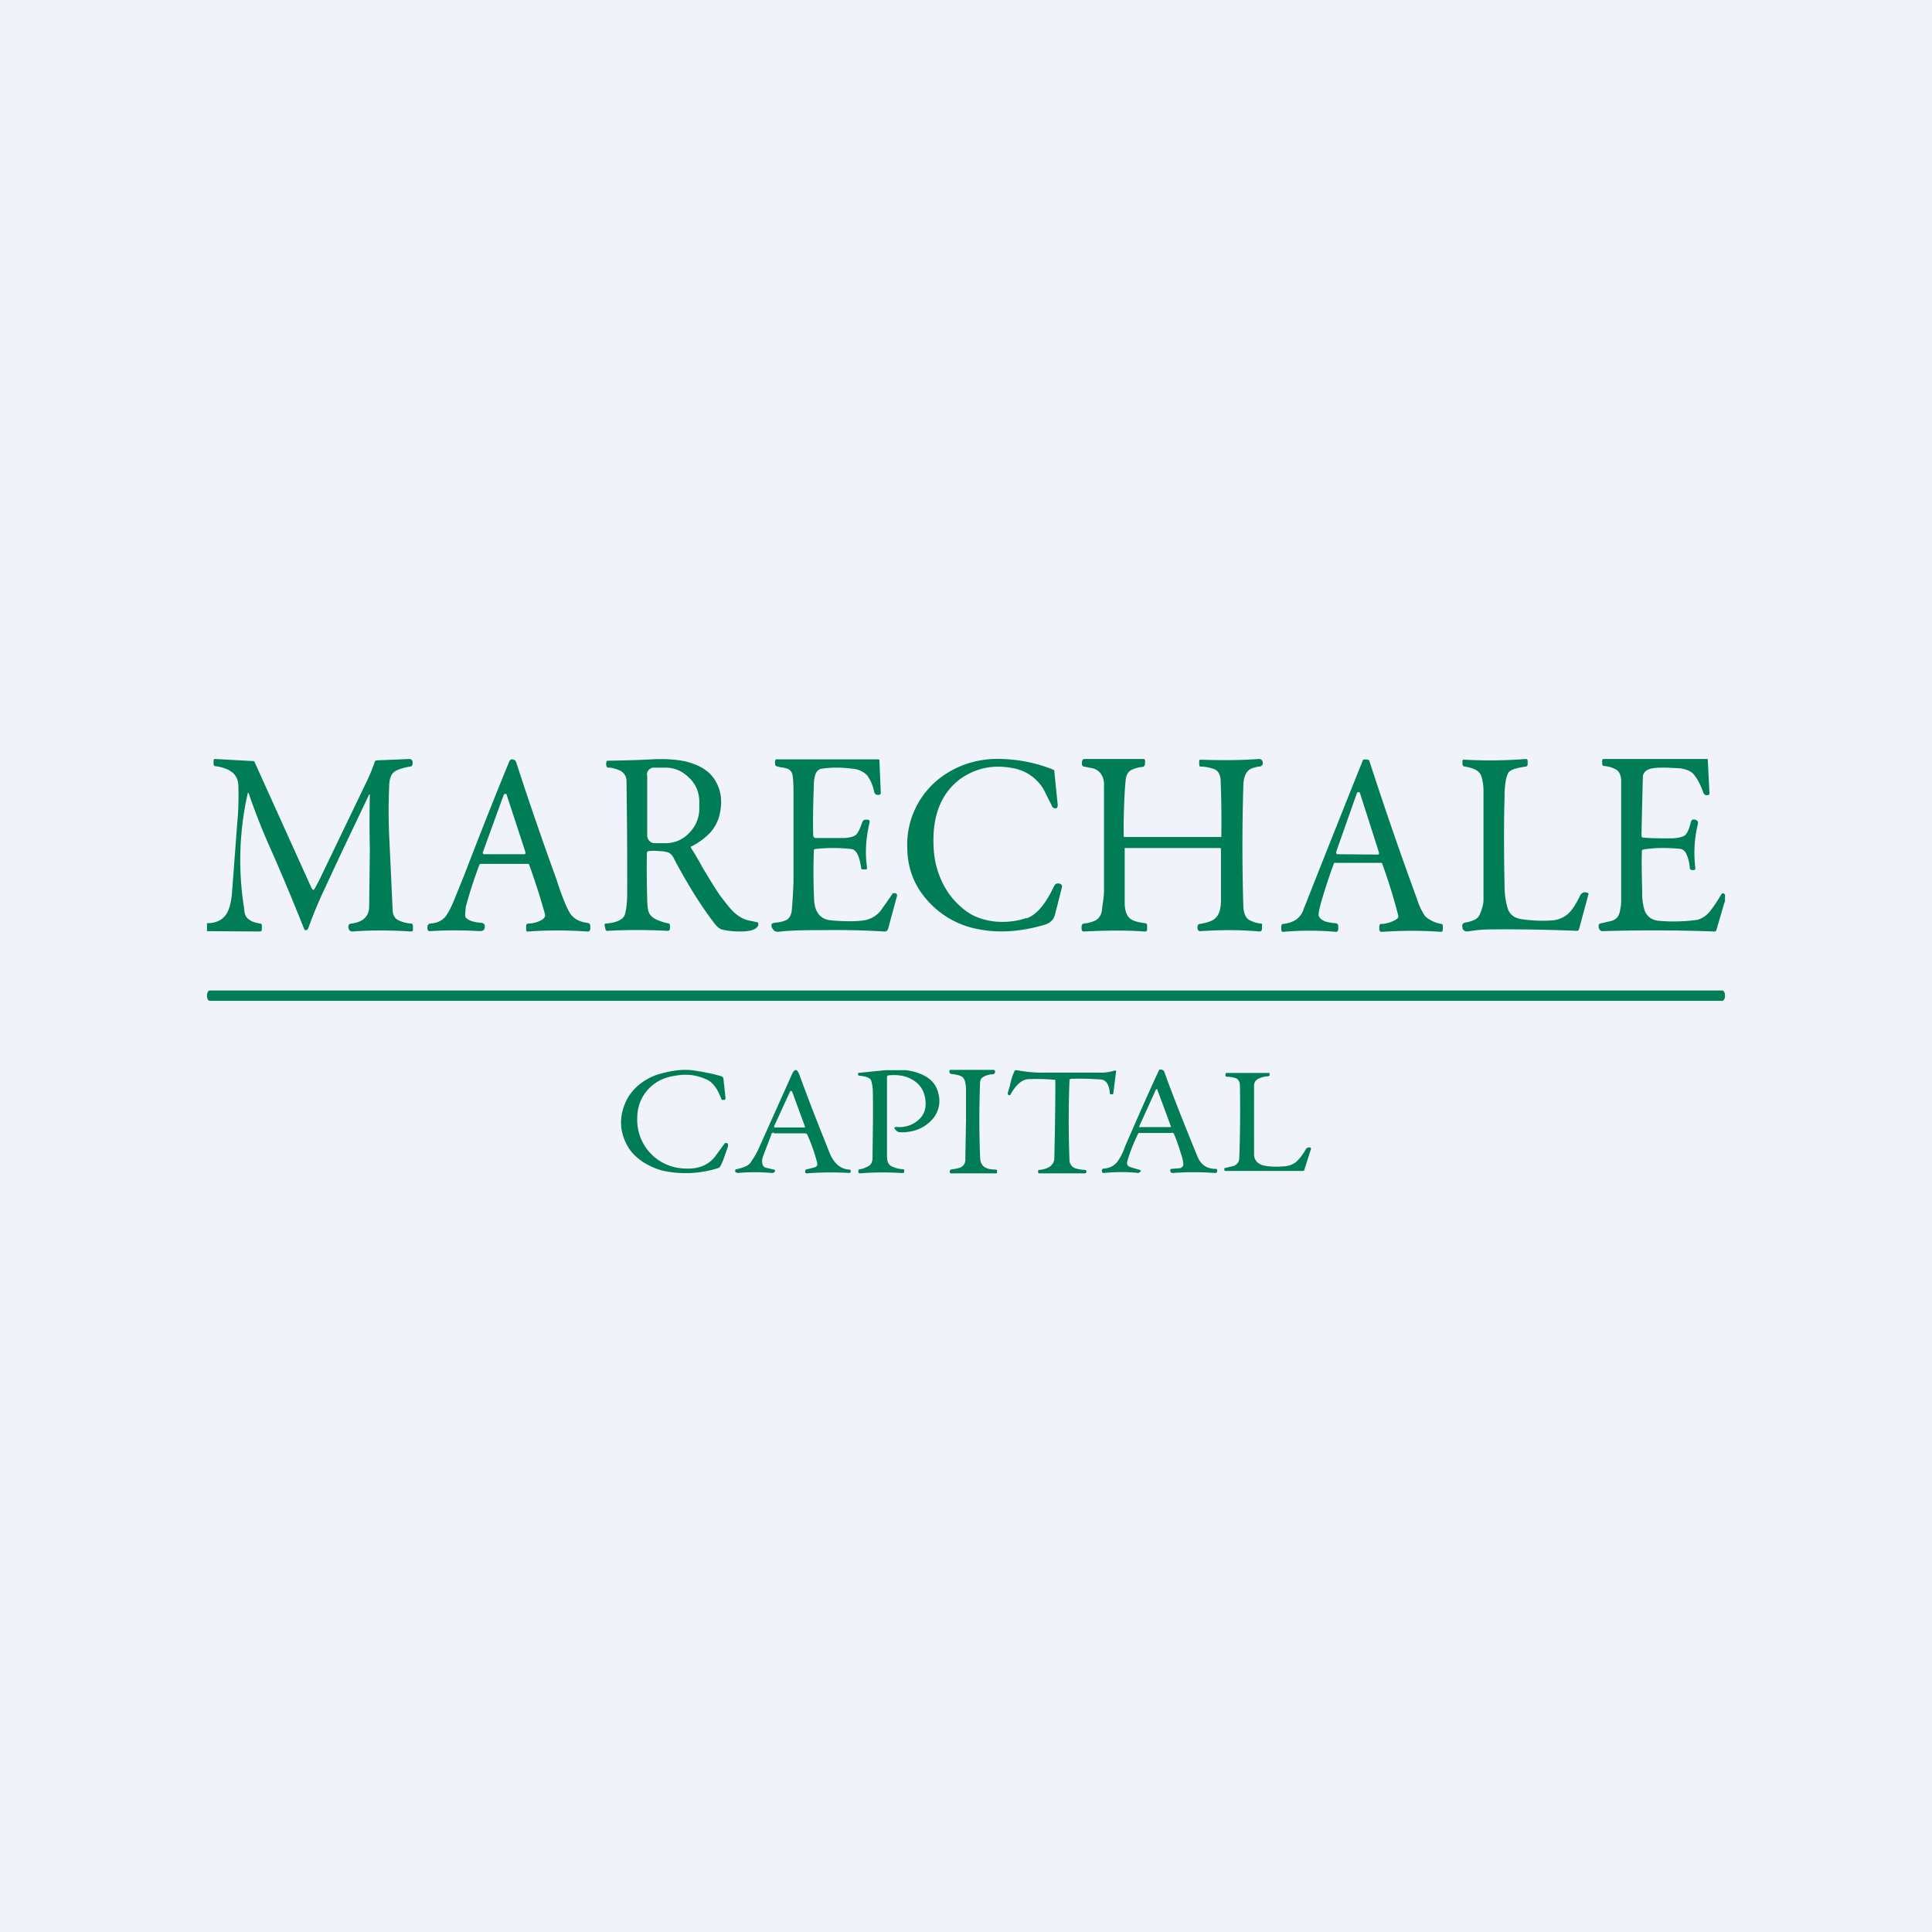
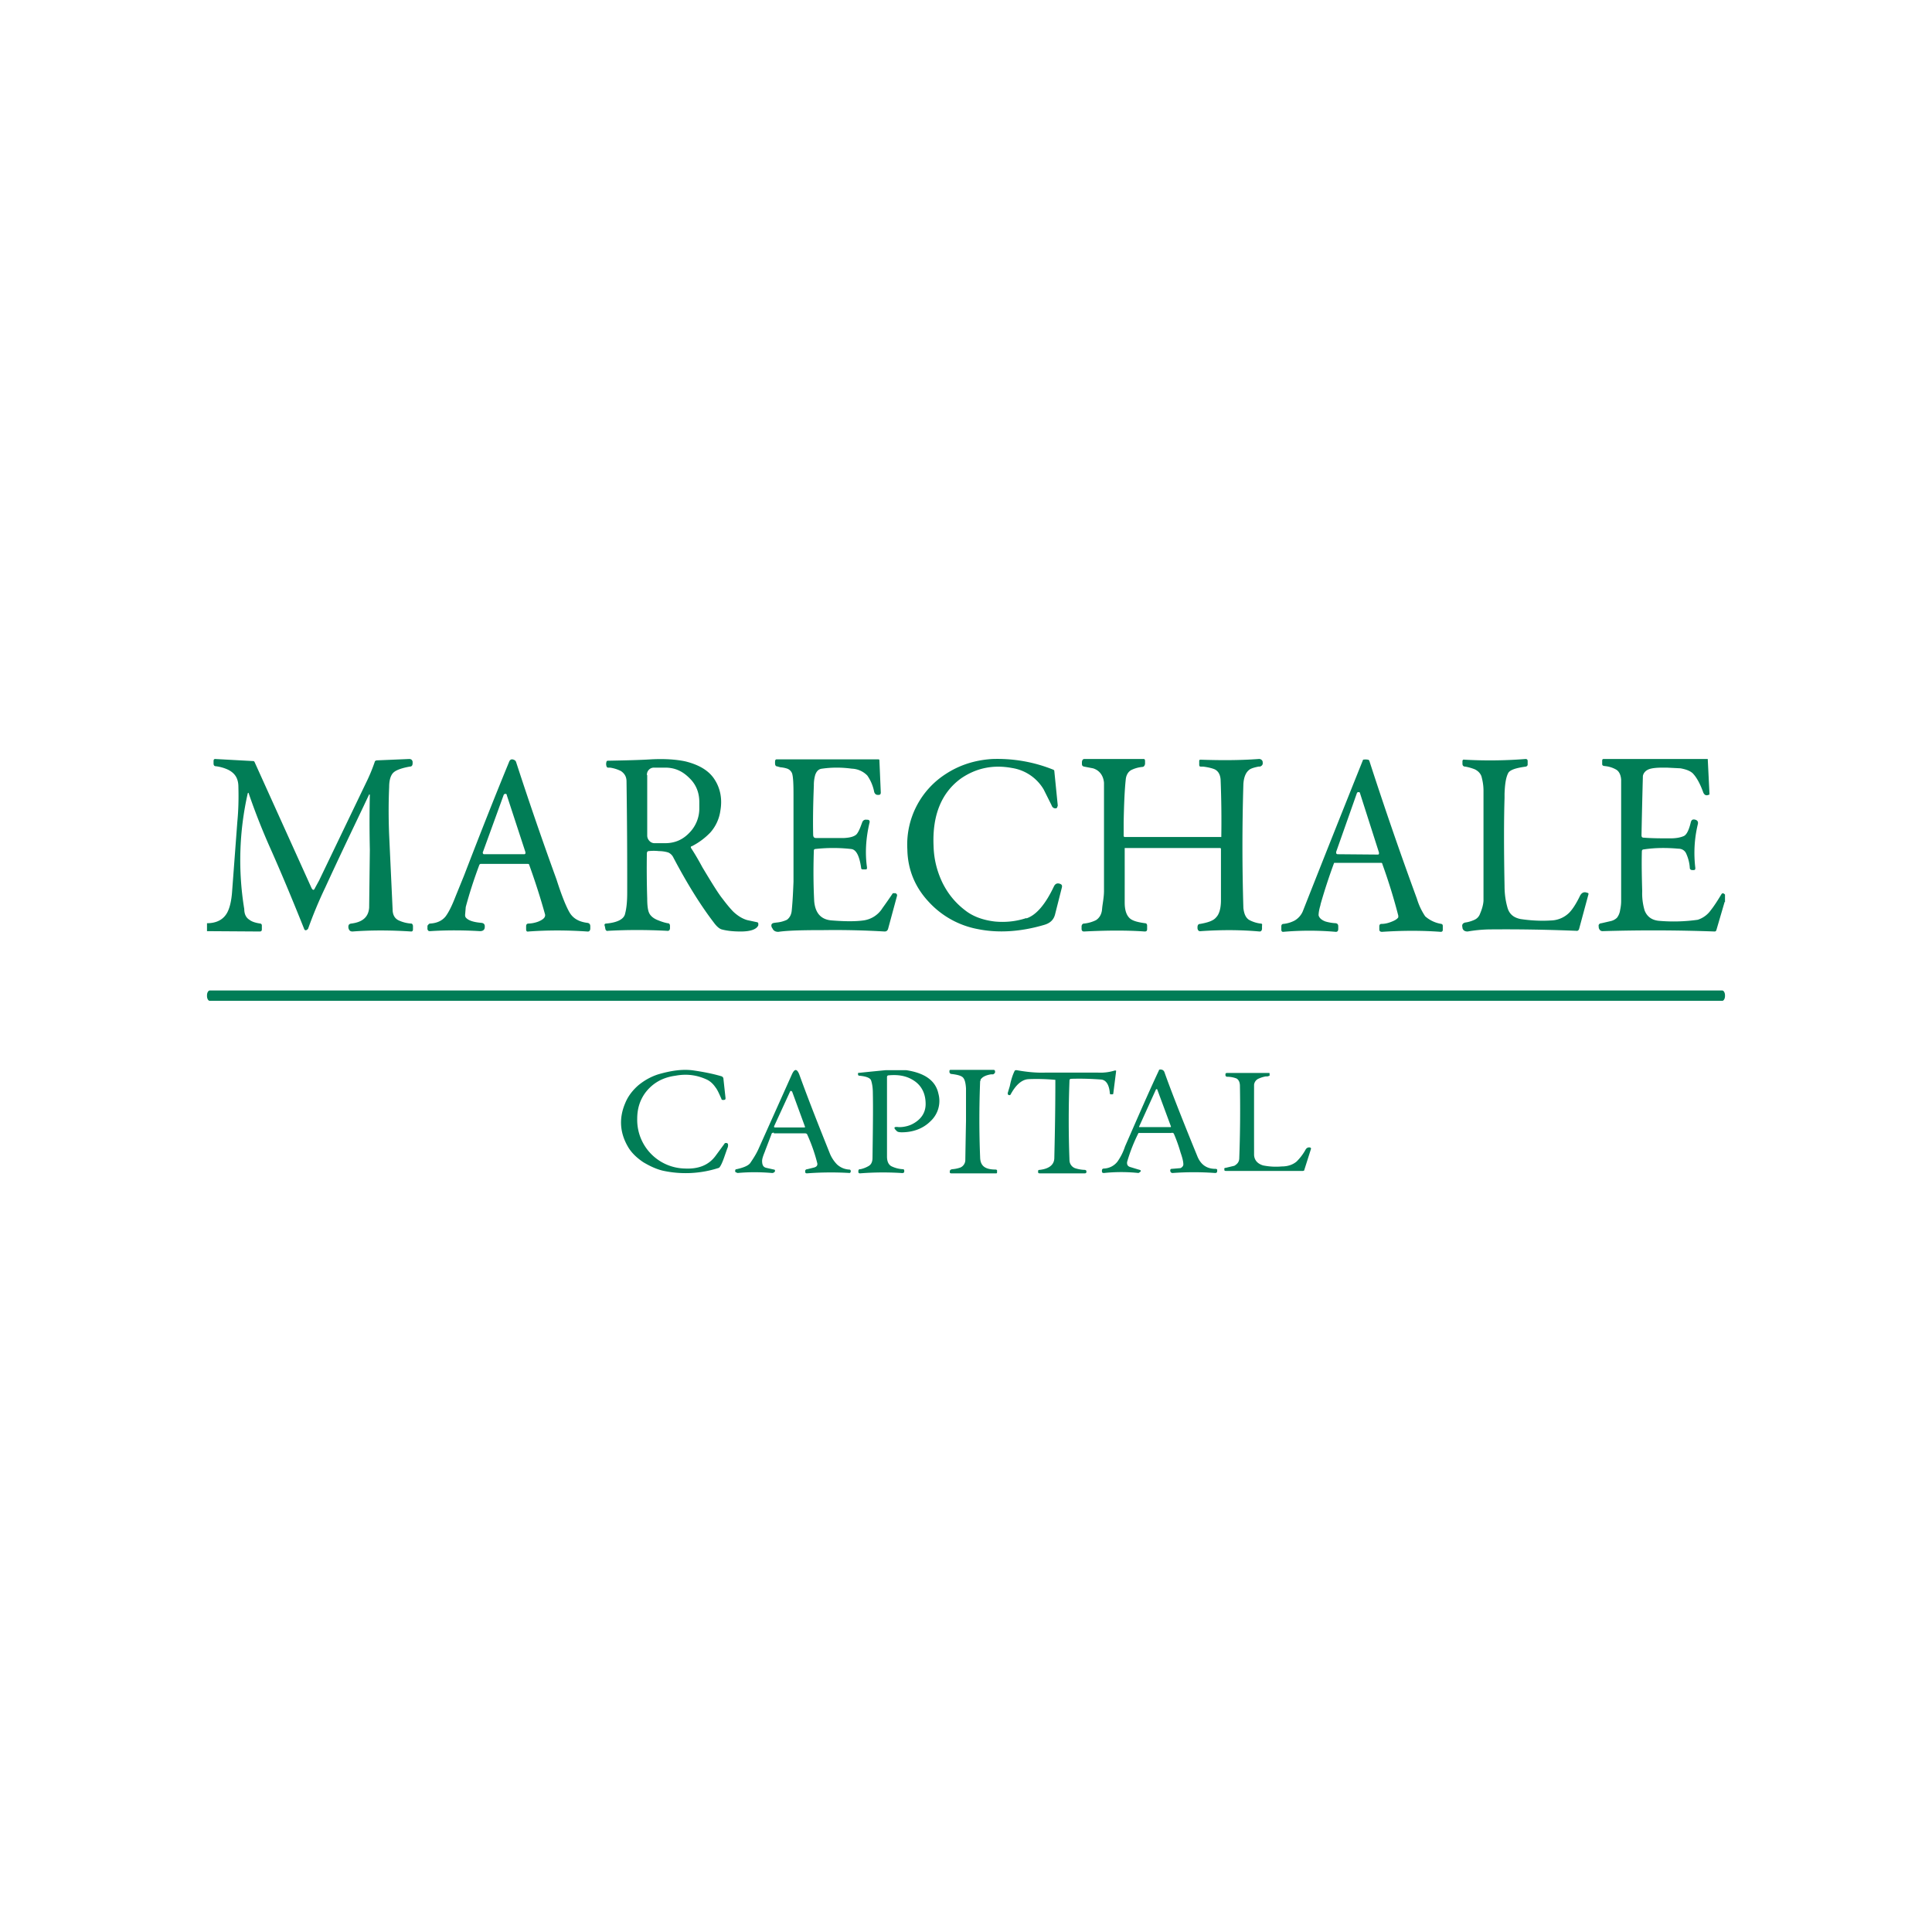
<svg xmlns="http://www.w3.org/2000/svg" width="56" height="56" viewBox="0 0 56 56">
-   <path fill="#F0F3FA" d="M0 0h56v56H0z" />
  <path fill-rule="evenodd" d="M18.8 24.67c-.03 0-.04.02-.05.05a27.88 27.88 0 0 0 .01 1.33c0 .2.02.33.05.4.04.1.14.18.28.23.12.05.21.07.26.08.05 0 .07.03.07.08v.06c0 .06-.03.09-.09.08-.59-.03-1.15-.03-1.7 0-.04.01-.06 0-.08-.04l-.02-.1c-.02-.04 0-.07.04-.07.33-.03.52-.13.55-.29.04-.15.06-.35.06-.6a200.78 200.78 0 0 0-.02-3.23c0-.14-.06-.23-.16-.3a1.04 1.04 0 0 0-.32-.1h-.06a.05.05 0 0 1-.04-.04.2.2 0 0 1 0-.13c0-.02.02-.03.04-.03.53-.01.94-.02 1.25-.04.38-.02.72 0 1 .06.4.1.68.27.84.52.17.26.23.57.17.91a1.2 1.2 0 0 1-.29.63 2 2 0 0 1-.54.4c-.03 0-.03.03-.02.05.08.12.19.3.33.56.27.45.46.76.59.92.12.16.23.29.31.37.13.12.26.2.4.24l.28.06c.02 0 .04.02.04.04v.05c-.05.12-.23.18-.51.18-.22 0-.4-.02-.55-.06-.07-.02-.15-.09-.23-.2-.39-.51-.78-1.14-1.17-1.88a.3.3 0 0 0-.15-.15.93.93 0 0 0-.27-.04 1.3 1.3 0 0 0-.3 0Zm-.05-2.2c0-.07.02-.12.06-.16a.2.2 0 0 1 .15-.06h.32c.28 0 .5.1.7.3.2.19.29.43.29.7v.17a1 1 0 0 1-.29.72c-.19.2-.42.3-.7.3h-.32a.2.2 0 0 1-.14-.07.22.22 0 0 1-.06-.15v-1.76Zm13.84 1.79-.02-.02v-.4c.01-.55.03-.97.06-1.24.01-.13.07-.23.16-.28a.93.93 0 0 1 .32-.09c.04 0 .07-.03.08-.09v-.06c0-.04 0-.08-.04-.08h-1.72c-.05 0-.07.05-.07.1v.04c0 .05.02.07.06.08l.26.05c.17.05.3.19.32.42v3.13c0 .16-.03.32-.05.47l-.01.1c-.02.13-.08.22-.17.28a1.01 1.01 0 0 1-.35.1c-.04 0-.06.03-.07.07v.08c0 .05.02.08.07.08.6-.03 1.2-.04 1.76 0 .05 0 .07-.02.07-.07v-.1c0-.04-.02-.07-.06-.07-.22-.03-.36-.07-.44-.14-.1-.09-.15-.24-.15-.46a805.83 805.83 0 0 0 0-1.58h2.76c.02 0 .03.01.03.03v1.48c0 .24-.05.41-.14.5-.08.1-.24.15-.46.19-.06 0-.08.04-.08.1v.03c.01.06.04.09.1.08.58-.04 1.14-.04 1.7.01.04 0 .06-.02.07-.07v-.1c.01-.04 0-.06-.04-.06a.92.92 0 0 1-.34-.11c-.1-.07-.14-.18-.16-.34a59.25 59.25 0 0 1 0-3.59c.01-.18.06-.32.15-.4.05-.05.14-.08.29-.11h.04c.06-.02.09-.06.08-.12a.09.09 0 0 0-.04-.08.11.11 0 0 0-.08-.02c-.54.04-1.1.04-1.68.02-.03 0-.04.01-.04.04v.1c0 .04.01.06.04.06h.07c.16.02.27.05.34.08.1.05.16.15.17.3a30.6 30.6 0 0 1 .02 1.66h-2.81ZM6 26.99v-.23c.27 0 .46-.1.57-.28.08-.13.14-.35.16-.67l.15-2c.03-.31.04-.64.03-1 0-.25-.1-.4-.3-.5a1.2 1.2 0 0 0-.35-.1c-.05 0-.07-.03-.07-.08v-.06c0-.05.01-.07.05-.07l1.1.06c.02 0 .03.01.04.03l1.65 3.65c.04.07.07.07.1 0l.12-.22 1.36-2.83a5.02 5.02 0 0 0 .26-.63l.04-.02.95-.04c.06 0 .09.03.1.08v.04c0 .06-.02.1-.08.1-.23.04-.39.1-.46.16-.09.07-.14.22-.14.43-.02.45-.02.92 0 1.4l.1 2.15c0 .14.05.25.16.31a1.01 1.01 0 0 0 .38.1c.03 0 .04.03.05.06v.11c0 .04-.02.06-.05.06-.61-.04-1.18-.04-1.7 0-.07 0-.1-.03-.12-.1-.01-.08.01-.12.08-.13.33-.04.5-.19.52-.46l.02-1.68a36.39 36.39 0 0 1 0-1.6c-.02 0-.03 0-.03.02l-.02.04c-.3.64-.73 1.52-1.24 2.63a12.62 12.62 0 0 0-.5 1.2c-.05.06-.1.06-.12-.01-.36-.9-.68-1.66-.96-2.29A19.2 19.2 0 0 1 7.21 23c0-.02-.02-.03-.03 0a8.75 8.75 0 0 0-.1 3.35c0 .14.05.25.15.31.06.05.17.09.32.11.03.01.04.03.04.06v.11c0 .04-.02.06-.06.06L6 26.99Zm23.75-.37c.28-.09.55-.4.8-.93.04-.08.1-.1.18-.07.05.02.06.05.05.1l-.2.79c-.04.15-.14.25-.32.3-.68.2-1.33.24-1.92.12a2.57 2.57 0 0 1-1.43-.8c-.39-.42-.6-.93-.61-1.51a2.43 2.43 0 0 1 1.12-2.19c.4-.26.85-.4 1.34-.43.6-.02 1.2.08 1.77.31.02.01.03.02.03.04l.1 1-.02.06a.06.06 0 0 1-.05.02c-.05 0-.09-.03-.11-.09l-.23-.46a1.3 1.3 0 0 0-.92-.62c-.54-.1-1.03 0-1.47.3-.57.41-.84 1.07-.8 1.96.01.39.1.73.25 1.05.16.33.38.6.67.82.23.18.52.28.85.32.31.03.62 0 .92-.1Zm13.96-4.2c-.06.12-.09.31-.1.59v.12c-.02.64-.02 1.49 0 2.55 0 .23.03.43.08.61.05.2.18.31.39.35.27.04.57.06.88.04a.78.78 0 0 0 .52-.22c.09-.09.2-.25.32-.5.05-.09.12-.12.21-.08.03 0 .04.02.03.05l-.27 1c-.01.03-.04.06-.08.05-.76-.03-1.6-.05-2.55-.04a4.14 4.14 0 0 0-.6.06c-.08 0-.13-.03-.15-.1v-.02c-.02-.07 0-.12.08-.14l.06-.01a1 1 0 0 0 .21-.07.3.3 0 0 0 .15-.15c.05-.12.1-.25.11-.4v-3.19c0-.17-.03-.31-.06-.42-.03-.08-.09-.15-.19-.2a1.46 1.46 0 0 0-.28-.08h-.02c-.04-.01-.06-.04-.06-.08v-.07c0-.04.02-.06.06-.05.54.03 1.13.03 1.77-.02.04 0 .06.02.06.06v.1c0 .03-.02.05-.05.06-.3.04-.48.1-.52.2ZM50 26.15v-.22c-.05-.05-.08-.05-.11 0-.12.2-.22.35-.3.45a.74.74 0 0 1-.38.28 4.95 4.95 0 0 1-1.13.03c-.2-.02-.34-.12-.41-.3a1.74 1.74 0 0 1-.07-.56c-.01-.38-.02-.76-.01-1.15 0-.04.02-.06.06-.06.33-.05.66-.05 1-.02.1 0 .18.05.22.13.06.13.1.27.11.43 0 .03.02.05.06.06h.05c.04 0 .05-.02.05-.06-.05-.42-.03-.84.07-1.26.02-.07 0-.12-.07-.14-.07-.02-.11 0-.13.07-.06.25-.13.38-.22.41-.1.04-.22.06-.37.06-.27 0-.53 0-.78-.02-.04 0-.06-.02-.06-.07a204.5 204.5 0 0 1 .04-1.72c.02-.1.1-.18.23-.21.08-.02.2-.03.34-.03h.12l.4.02c.16.03.27.07.35.14.1.1.21.28.31.56.03.07.08.1.15.07.02 0 .03-.01.03-.03L49.5 22V22h-3.02c-.03 0-.04.02-.04.05v.1c0 .03.02.04.04.05l.08.01a.8.8 0 0 1 .29.1c.08.05.13.15.14.29v3.5c0 .05 0 .14-.03.28a.47.47 0 0 1-.09.22.38.38 0 0 1-.19.1l-.26.06a.1.1 0 0 0-.07.03.08.08 0 0 0-.01.07v.03c.02.07.06.1.11.1a48.9 48.9 0 0 1 3.25.01c.02 0 .04-.01.05-.04l.24-.82Zm-26.41-1.5c-.02.6-.01 1.08.01 1.47.03.35.2.54.52.56.38.03.68.03.9 0a.77.77 0 0 0 .56-.36 15.04 15.04 0 0 0 .3-.43h.08c.03.02.05.04.04.08l-.26.96c-.02.05-.05.07-.1.07a24.5 24.5 0 0 0-1.77-.04c-.6 0-1.04.01-1.31.05-.08 0-.14-.03-.17-.1l-.02-.03c-.03-.08 0-.12.07-.13l.07-.01a.88.88 0 0 0 .3-.08c.08-.06.13-.15.14-.28.03-.31.04-.59.05-.82v-2.54c0-.31-.01-.5-.04-.6a.24.24 0 0 0-.14-.14.82.82 0 0 0-.2-.04l-.11-.03c-.02 0-.03-.02-.04-.04a.4.4 0 0 1 0-.13c.01-.02.02-.03.04-.03h2.95c.02 0 .03.01.03.03l.04.93c0 .05-.02.07-.06.07h-.03c-.05 0-.08-.03-.1-.08a1.24 1.24 0 0 0-.2-.48.66.66 0 0 0-.45-.2c-.3-.04-.58-.04-.86 0-.1.01-.16.07-.2.18a1.06 1.06 0 0 0-.04.31c-.02.5-.03.97-.02 1.42 0 .06.02.1.08.1h.82c.17-.01.28-.04.35-.1.04-.04.09-.13.14-.27l.03-.08c.02-.06.07-.09.13-.08h.02c.06 0 .08.04.06.1-.1.43-.13.86-.07 1.28 0 .04 0 .06-.04.06h-.07c-.04 0-.06-.01-.06-.05-.05-.34-.14-.52-.28-.54a4.65 4.65 0 0 0-1.06 0c-.02.01-.03.02-.03.04Zm16.48.4a16.34 16.34 0 0 1 .46 1.49v.05c-.04.06-.12.1-.23.14-.08.03-.17.05-.26.05-.04 0-.06.03-.06.07v.09c0 .05.03.07.08.07.6-.04 1.16-.04 1.7 0 .04 0 .06-.02.06-.06v-.11c0-.03-.01-.05-.04-.06a.93.93 0 0 1-.47-.22 1.87 1.87 0 0 1-.24-.51c-.47-1.28-.93-2.61-1.38-4a.05.05 0 0 0-.04-.03.4.4 0 0 0-.14 0 763.96 763.96 0 0 0-1.75 4.4.57.57 0 0 1-.23.26.89.89 0 0 1-.33.1c-.04 0-.06.03-.06.07v.1c0 .04.02.06.05.06a8.8 8.8 0 0 1 1.53 0c.05 0 .07-.03.07-.09v-.07c0-.05-.02-.08-.07-.09a1.3 1.3 0 0 1-.3-.05c-.11-.04-.18-.1-.2-.18 0-.05.01-.15.05-.28l.01-.05a16.63 16.63 0 0 1 .39-1.19h1.37c.02 0 .03.03.03.04Zm-.74-2.06-.6 1.7v.04c.01.02.02.03.04.03l1.16.01c.02 0 .03 0 .04-.02v-.04l-.55-1.72c0-.02-.02-.03-.04-.03-.03 0-.04.01-.05.03Zm-23.99 2.08c0-.02-.02-.03-.05-.03h-1.35c-.02 0-.04.01-.05.04-.15.4-.28.8-.39 1.21l-.02.24.01.05c.07.1.23.15.47.17.07.01.1.05.09.13v.01c-.01.07-.06.1-.14.1-.5-.03-.98-.03-1.44 0-.03 0-.05 0-.06-.02a.07.07 0 0 1-.02-.06v-.04c0-.03 0-.05.02-.06a.07.07 0 0 1 .05-.04c.2-.01.35-.08.45-.2.07-.09.16-.25.26-.5l.04-.1.24-.59c.47-1.22.9-2.31 1.3-3.28.03-.09.08-.11.16-.07a.1.1 0 0 1 .05.06 103.71 103.71 0 0 0 1.17 3.4c.15.47.28.79.38.96.1.17.27.27.52.3.06.01.08.05.08.1v.06c0 .06-.03.1-.09.09-.59-.04-1.15-.04-1.7 0-.05.01-.07-.01-.07-.07v-.08c0-.05.02-.08.07-.08a.9.9 0 0 0 .29-.06c.14-.06.2-.12.19-.2-.13-.47-.28-.94-.46-1.44Zm-.65-2.02.54 1.65v.04a.05.05 0 0 1-.05.02h-1.14c-.02 0-.03 0-.04-.02a.05.05 0 0 1 0-.05l.6-1.65c.01-.02.03-.03.05-.03.02 0 .04.01.04.04Zm35.23 5.66H6.08c-.04 0-.08.06-.08.14v.02c0 .08.04.14.08.14h43.84c.04 0 .08-.06.08-.14v-.02c0-.08-.04-.14-.08-.14Zm-21.5 2.62c0-.02 0-.05.03-.07.04-.05.14-.1.28-.12h.06l.04-.03c.01-.02.02-.04.01-.06 0-.03-.02-.04-.05-.04h-1.23c-.03 0-.04.01-.04.04v.03c.01.03.03.05.06.05.17.02.28.05.33.1.05.05.08.15.09.32v.95a267.27 267.27 0 0 0-.02 1.14.24.24 0 0 1-.14.2.9.9 0 0 1-.24.05c-.05.01-.07.03-.07.07v.02c0 .02.02.03.04.03h1.3c.02 0 .03 0 .03-.03v-.06a.05.05 0 0 0-.04-.02c-.3 0-.44-.1-.45-.34-.03-.73-.03-1.48 0-2.23Zm-2.67-.16c-.02 0-.04.02-.04.05v2.3c0 .14.04.23.12.28a.86.86 0 0 0 .34.09c.03 0 .04.02.04.04v.03c0 .03-.03.05-.09.04a8.57 8.57 0 0 0-1.19.01c-.03 0-.05-.01-.05-.04v-.03c0-.03.02-.05.04-.05h.02a.8.8 0 0 0 .25-.1c.06-.04.1-.11.1-.23.01-.78.02-1.4.01-1.87 0-.16-.02-.28-.05-.37-.02-.07-.13-.12-.34-.14-.02 0-.04-.01-.04-.04v-.04a77.72 77.72 0 0 1 .8-.08h.6c.53.08.85.3.93.68a.8.8 0 0 1-.23.8c-.21.21-.5.32-.83.32-.07 0-.12-.01-.14-.03-.11-.1-.1-.14.05-.12.05 0 .11 0 .2-.02a.8.8 0 0 0 .18-.06c.26-.13.4-.33.4-.59 0-.28-.1-.5-.3-.65-.22-.16-.47-.21-.78-.18Zm-7.05.51c.21-.28.5-.45.88-.5.32-.06.61-.02.88.1.1.04.2.12.28.24.05.06.1.17.17.33 0 .03.04.04.08.03.03 0 .04-.02.04-.05l-.06-.55c0-.05-.03-.08-.08-.09-.24-.07-.5-.12-.77-.16-.32-.05-.66 0-1.04.11-.22.07-.41.18-.58.32-.17.15-.3.32-.38.52-.19.45-.15.88.1 1.29.1.16.25.3.43.42.17.1.35.19.55.24a3.1 3.1 0 0 0 1.64-.08c.04-.03.1-.15.17-.36l.07-.2a.2.2 0 0 0 .02-.13c-.01-.02-.03-.03-.05-.03-.02 0-.04 0-.05.02l-.25.34c-.2.28-.5.4-.9.38a1.41 1.41 0 0 1-1.38-1.44c0-.3.08-.54.23-.75Zm11.1-.4a5.95 5.95 0 0 1 .79.02c0 1.05-.02 1.8-.03 2.26 0 .2-.15.32-.43.35-.03 0-.04.01-.04.04v.02c0 .03.01.04.05.04h1.3c.03 0 .05-.01.05-.04v-.02c0-.02-.01-.03-.04-.04a1 1 0 0 1-.29-.05.25.25 0 0 1-.16-.22 30.1 30.1 0 0 1 0-2.33c0-.02.02-.04.05-.04.29-.01.58 0 .86.02.15.01.24.15.26.4 0 .02.01.03.03.03h.02c.03 0 .05 0 .05-.03l.08-.63v-.03h-.04a1.4 1.4 0 0 1-.49.06H30.3c-.27.01-.55-.02-.83-.07-.03 0-.05 0-.06.02-.05.1-.1.24-.14.44l-.06.2c0 .03 0 .05.03.06.02.01.04 0 .05-.01.16-.3.34-.44.52-.45Zm6.14.2c0-.1-.03-.18-.1-.22a.77.77 0 0 0-.27-.05c-.03 0-.05-.02-.05-.05v-.02c0-.03.02-.04.05-.04h1.2c.02 0 .03 0 .03.02v.06l-.06.02h-.05a.87.87 0 0 0-.22.07.22.22 0 0 0-.12.17 617.15 617.15 0 0 0 0 2.04c.01.15.1.25.26.3a1.88 1.88 0 0 0 .54.03c.18 0 .32-.05.43-.14a1.52 1.52 0 0 0 .27-.36c.03-.04.07-.06.12-.05.03.01.03.02.03.04l-.2.63-.03.01h-2.22c-.04 0-.06 0-.06-.03v-.01c-.01-.03 0-.05.04-.05l.25-.06c.08-.05.13-.1.14-.2a38.65 38.65 0 0 0 .02-2.11Zm-1.98 1.36H33a4.8 4.8 0 0 0-.33.84c-.01.08.02.13.1.15l.23.07c.09.02.09.05 0 .1A4.8 4.8 0 0 0 32 34c-.04 0-.06-.01-.06-.05v-.02c0-.04.02-.06.07-.06a.52.52 0 0 0 .38-.2 1.64 1.64 0 0 0 .22-.44c.35-.8.67-1.54.98-2.2 0-.02.02-.03.04-.03.07 0 .11.03.13.1.13.37.44 1.18.94 2.4.1.26.28.38.53.38.04 0 .06.02.05.05v.02c0 .04-.03.05-.06.05-.41-.03-.82-.03-1.23 0-.04 0-.06-.02-.07-.06v-.01c0-.03.01-.05.04-.05l.24-.02c.03 0 .05-.02.07-.04a.1.1 0 0 0 .03-.07c0-.08-.03-.2-.08-.34a4.48 4.48 0 0 0-.2-.56l-.05-.02Zm-.42-1.27.4 1.08c0 .02 0 .02-.02.02h-.89c-.01 0-.02 0-.01-.02l.49-1.08h.03Zm-11.11 1.28h.9c.03 0 .06.01.07.04.14.31.23.59.29.83.01.06-.02.1-.09.12l-.2.05c-.04 0-.07.03-.06.07v.01c0 .03.02.04.05.04a9.21 9.21 0 0 1 1.24-.01.06.06 0 0 0 .03-.04c0-.04-.01-.06-.05-.06a.56.56 0 0 1-.35-.15 1 1 0 0 1-.2-.3c-.3-.75-.6-1.5-.89-2.3-.07-.18-.14-.18-.22 0L22 33.27c-.05.12-.13.26-.24.42-.05.09-.19.15-.41.2-.03 0-.04.02-.04.04v.02c0 .01 0 .02.02.03l.05.02c.32-.03.65-.03 1 0 .04 0 .06-.02.08-.04.01-.04 0-.06-.03-.06l-.22-.05c-.09-.02-.12-.09-.12-.2 0-.06.03-.15.08-.27l.01-.03.18-.47c0-.03.03-.05.07-.05Zm.9-.2-.37-1.01-.03-.02c-.01 0-.02 0-.03.02l-.46 1c-.01.03 0 .04.03.04h.83c.03 0 .04 0 .03-.03Z" fill="#017D56" />
</svg>